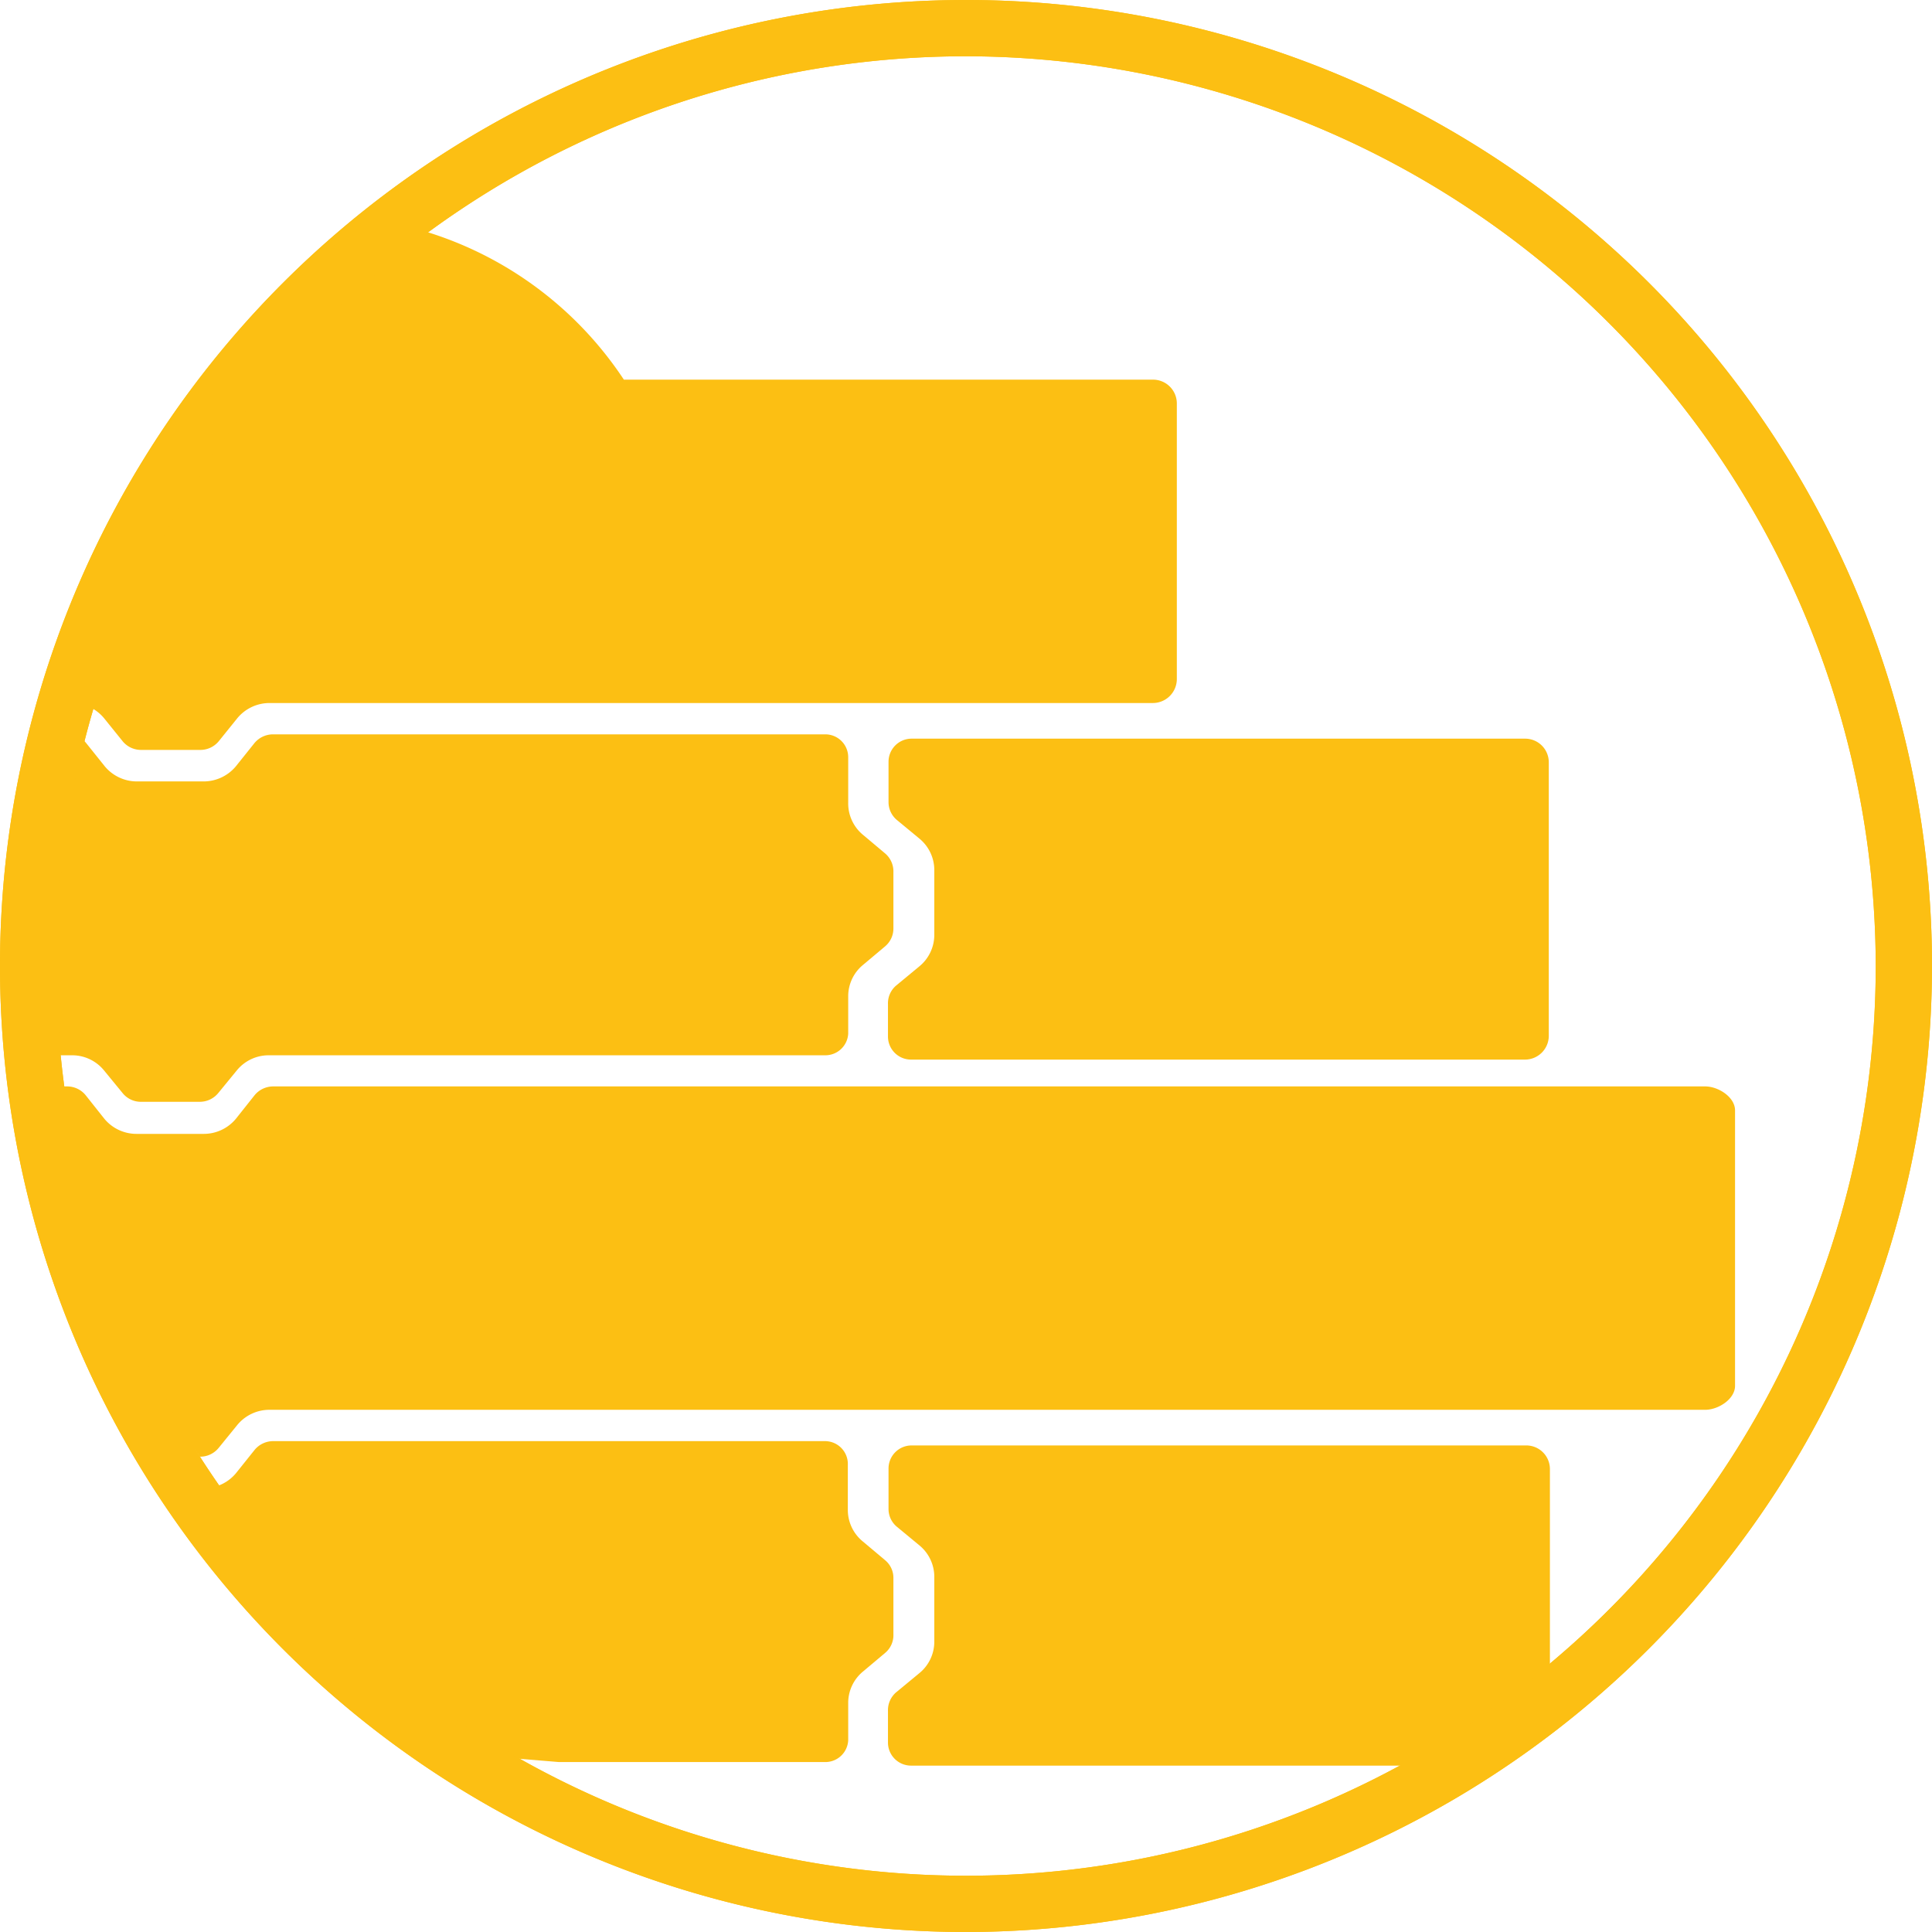
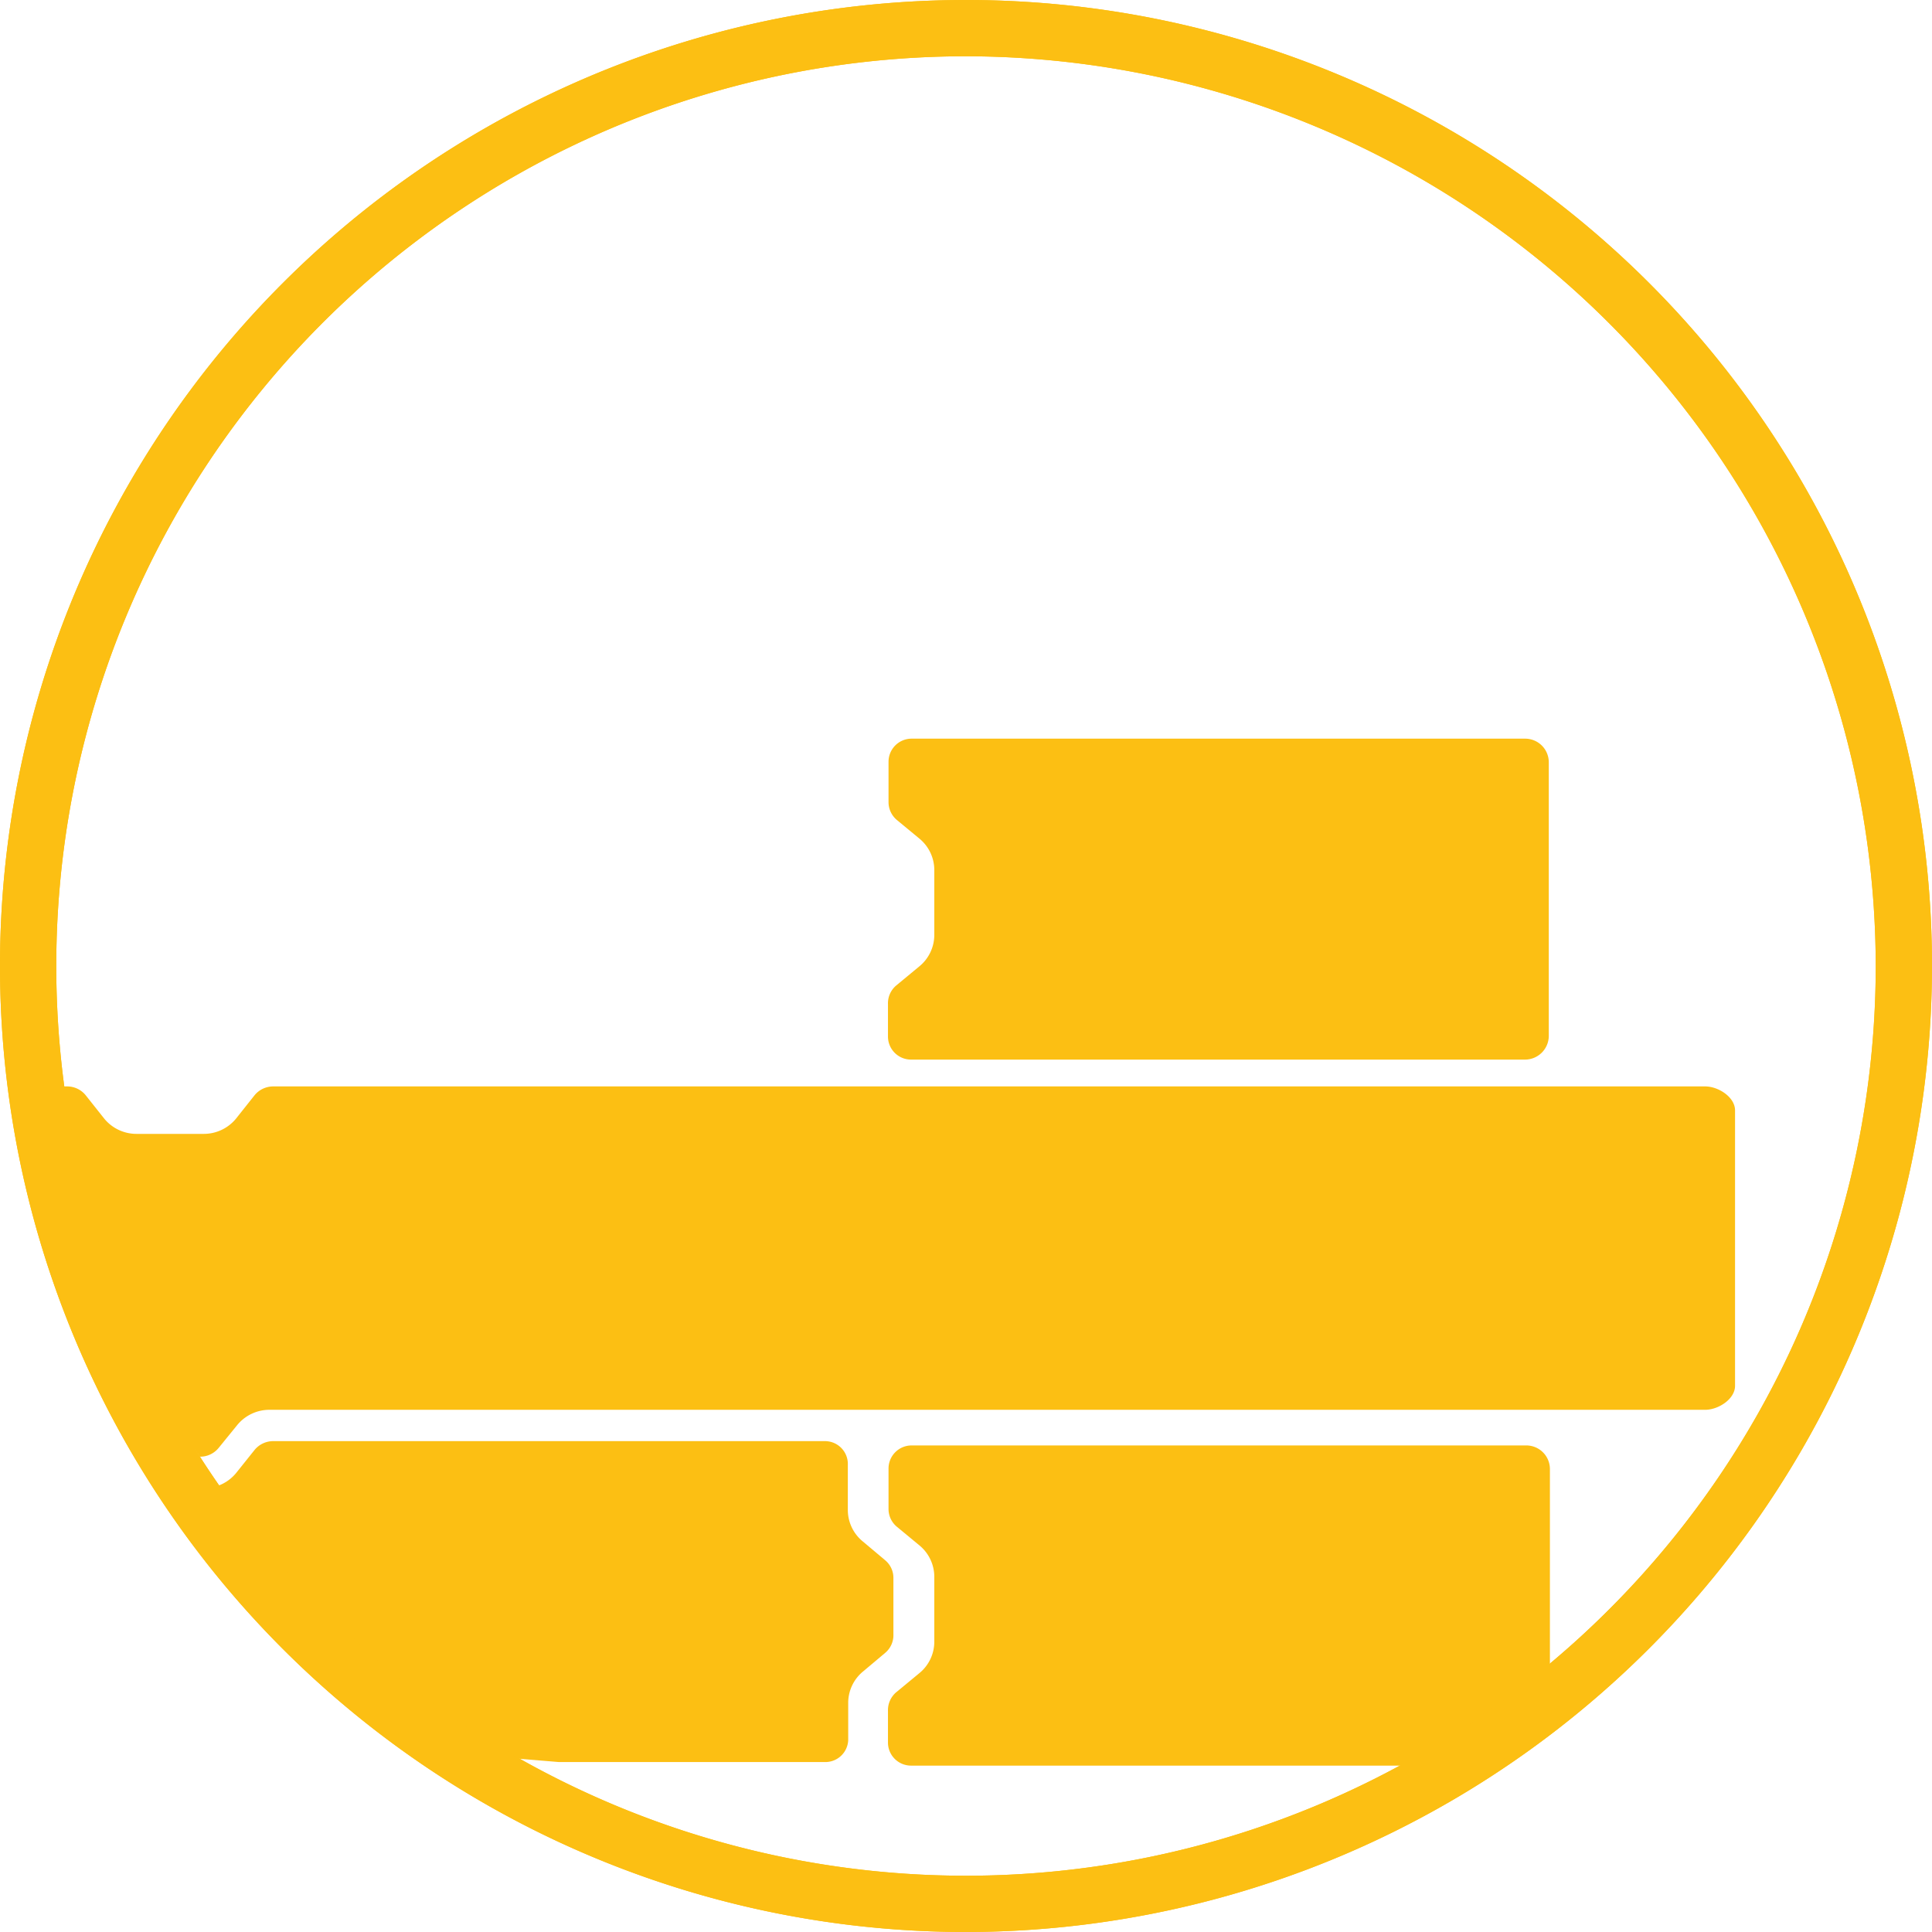
<svg xmlns="http://www.w3.org/2000/svg" id="Layer_1" data-name="Layer 1" viewBox="0 0 103 103">
  <defs>
    <style>.cls-1,.cls-2{fill:#fcbf13;}.cls-1{fill-rule:evenodd;}</style>
  </defs>
  <title>constructor-icon</title>
  <path class="cls-1" d="M1.5,59.5c0-.7-.43-1.58.27-1.58H3.56a1.27,1.27,0,0,1,1,.46l1,1.26a2.22,2.22,0,0,0,1.71.81h3.6a2.22,2.22,0,0,0,1.71-.81l1-1.26a1.29,1.29,0,0,1,1-.46H90.91c.7,0,1.59.57,1.59,1.28V73.88c0,.71-.89,1.28-1.59,1.28H14.36a2.22,2.22,0,0,0-1.71.81l-1,1.23a1.27,1.27,0,0,1-1,.46S3.5,67.2,3.5,66.5Z" />
-   <path class="cls-1" d="M19,56.26H14.33a2.19,2.19,0,0,0-1.7.8l-1,1.22a1.27,1.27,0,0,1-1,.46H7.54a1.25,1.25,0,0,1-1-.46l-1-1.22a2.19,2.19,0,0,0-1.7-.8h-2A1.27,1.27,0,0,1,.55,55l1-14.5c0-.7,1-1,.31-1.35H3.59a1.25,1.25,0,0,1,1,.46l1,1.25a2.23,2.23,0,0,0,1.7.8h3.58a2.24,2.24,0,0,0,1.7-.8l1-1.25a1.29,1.29,0,0,1,1-.46H44v0a1.22,1.22,0,0,1,1.22,1.23v2.42A2.17,2.17,0,0,0,46,44.5l1.19,1a1.26,1.26,0,0,1,.44,1v3a1.24,1.24,0,0,1-.44.95l-1.19,1a2.16,2.16,0,0,0-.78,1.66v2A1.22,1.22,0,0,1,44,56.26H19Z" />
  <path class="cls-1" d="M81.36,39.38H48.6a1.23,1.23,0,0,0-1.23,1.23v2.16a1.24,1.24,0,0,0,.45.95l1.21,1a2.17,2.17,0,0,1,.78,1.66v3.48A2.17,2.17,0,0,1,49,51.53l-1.21,1a1.24,1.24,0,0,0-.45,1v1.73a1.23,1.23,0,0,0,1.23,1.23h1.73v0h31a1.27,1.27,0,0,0,1.27-1.27V40.64a1.26,1.26,0,0,0-1.27-1.26" />
  <path class="cls-1" d="M10.88,79.34a2.21,2.21,0,0,0,1.7-.8l1-1.25a1.29,1.29,0,0,1,1-.46H44v0A1.22,1.22,0,0,1,45.2,78.1v2.42A2.17,2.17,0,0,0,46,82.18l1.19,1a1.22,1.22,0,0,1,.44.94v3a1.23,1.23,0,0,1-.44,1l-1.19,1a2.17,2.17,0,0,0-.78,1.66v2A1.22,1.22,0,0,1,44,93.94H29.8l-5.3-.44Z" />
  <path class="cls-1" d="M81.36,77.06H48.6a1.23,1.23,0,0,0-1.23,1.23v2.17a1.23,1.23,0,0,0,.45.94l1.21,1a2.17,2.17,0,0,1,.78,1.66v3.48A2.16,2.16,0,0,1,49,89.21l-1.21,1a1.25,1.25,0,0,0-.45,1V92.9a1.23,1.23,0,0,0,1.23,1.23h1.73v0H76.25l6.38-4.06V78.32a1.26,1.26,0,0,0-1.27-1.26" />
-   <path class="cls-1" d="M19.5,12.5c1.6,0,.66-.81,2.15-.44a19.48,19.48,0,0,1,11.61,8.18h28.2a1.27,1.27,0,0,1,1.28,1.27V36.2a1.28,1.28,0,0,1-1.28,1.28H14.38a2.23,2.23,0,0,0-1.72.8l-1,1.24a1.27,1.27,0,0,1-1,.46H7.54a1.27,1.27,0,0,1-1-.46l-1-1.24a2.23,2.23,0,0,0-1.72-.8S12.66,12.5,19.5,12.5Z" />
  <path class="cls-2" d="M51.5,103A51.5,51.5,0,1,1,103,51.5,51.55,51.55,0,0,1,51.5,103Zm0-100A48.5,48.5,0,1,0,100,51.5,48.56,48.56,0,0,0,51.5,3Z" />
  <path class="cls-2" d="M51.5,103A51.5,51.5,0,1,1,103,51.5,51.55,51.55,0,0,1,51.5,103Zm0-100A48.5,48.5,0,1,0,100,51.5,48.56,48.56,0,0,0,51.5,3Z" />
</svg>